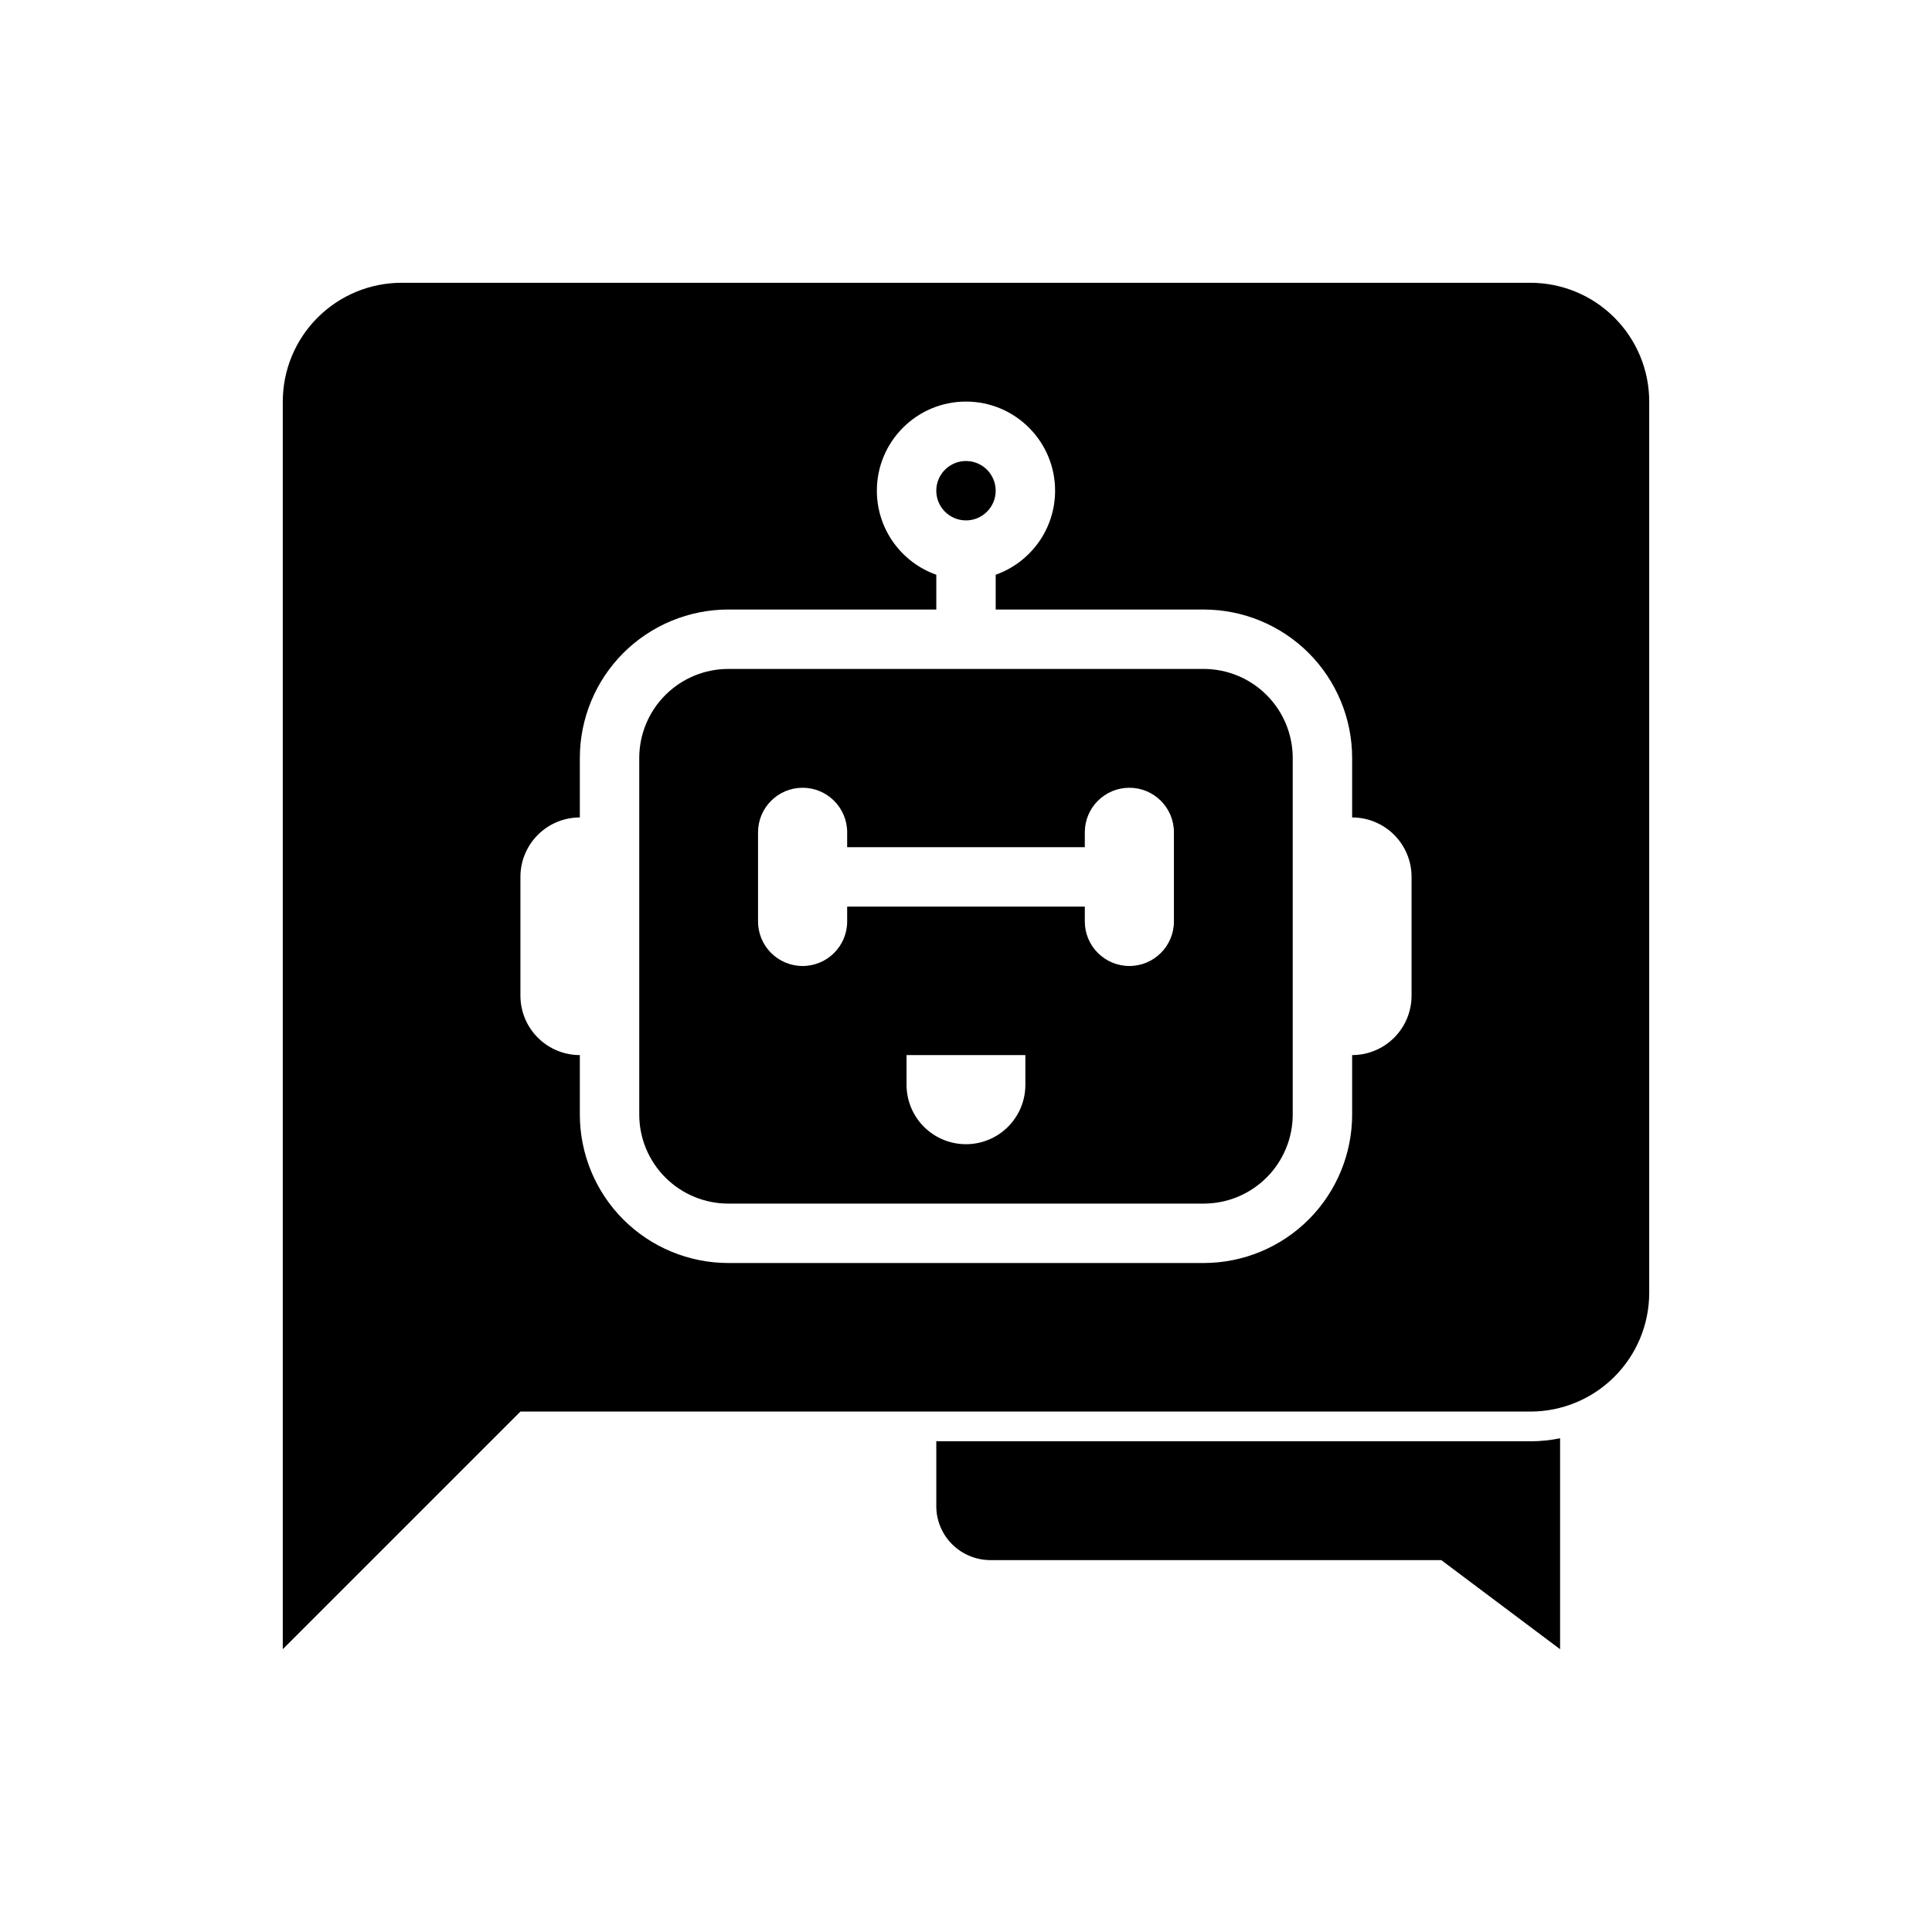
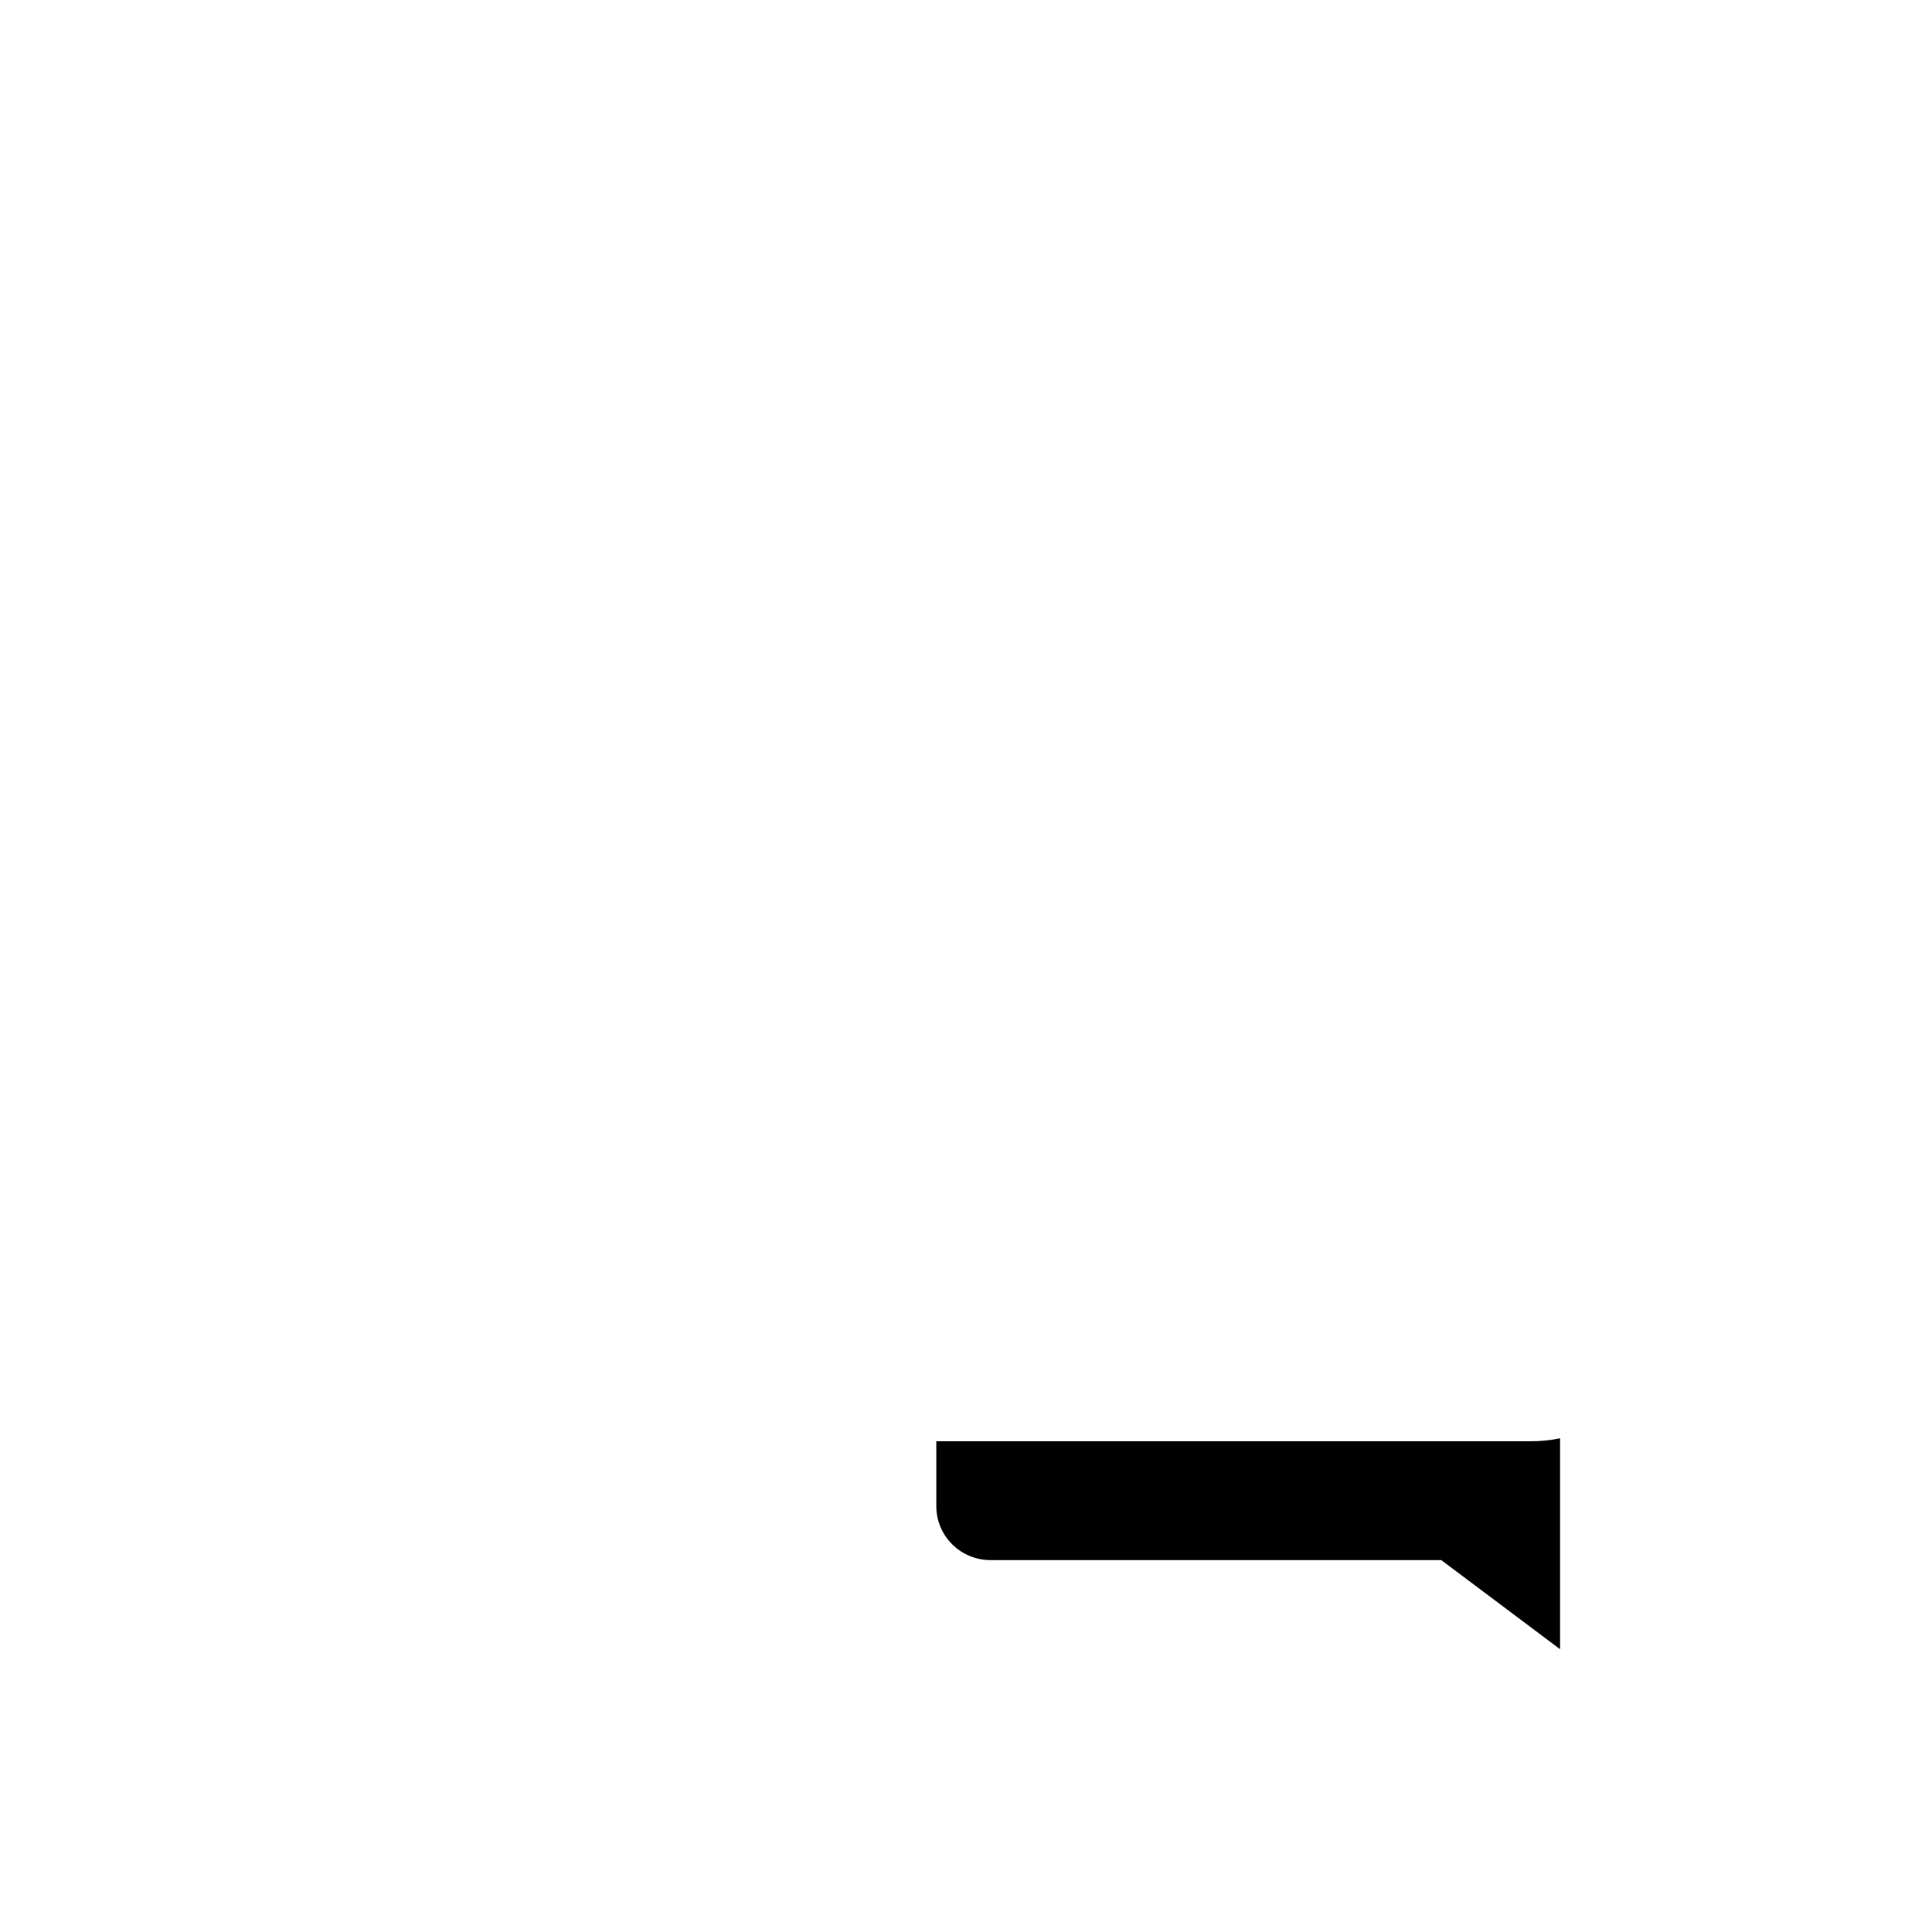
<svg xmlns="http://www.w3.org/2000/svg" fill="#000000" width="800px" height="800px" version="1.1" viewBox="144 144 512 512">
  <g fill-rule="evenodd">
-     <path d="m218.94 581.05v-330.62c0-8.352 3.312-16.359 9.227-22.262 5.902-5.91 13.91-9.227 22.262-9.227h299.14c8.352 0 16.359 3.312 22.262 9.227 5.91 5.902 9.227 13.91 9.227 22.262v236.16c0 8.352-3.312 16.359-9.227 22.262-5.902 5.91-13.91 9.227-22.262 9.227h-267.65zm173.18-284.74c-9.172-3.242-15.742-11.996-15.742-22.27 0-13.035 10.578-23.617 23.617-23.617 13.035 0 23.617 10.578 23.617 23.617 0 10.273-6.574 19.027-15.742 22.27v9.219h55.105c10.438 0 20.453 4.148 27.836 11.523 7.375 7.383 11.523 17.398 11.523 27.836v15.742c4.172 0 8.18 1.66 11.133 4.613s4.613 6.957 4.613 11.133v31.488c0 4.172-1.66 8.18-4.613 11.133s-6.957 4.613-11.133 4.613v15.742c0 10.438-4.148 20.453-11.523 27.836-7.383 7.375-17.398 11.523-27.836 11.523h-125.95c-10.438 0-20.453-4.148-27.836-11.523-7.375-7.383-11.523-17.398-11.523-27.836v-15.742c-4.172 0-8.18-1.66-11.133-4.613s-4.613-6.957-4.613-11.133v-31.488c0-4.172 1.66-8.18 4.613-11.133s6.957-4.613 11.133-4.613v-15.742c0-10.438 4.148-20.453 11.523-27.836 7.383-7.375 17.398-11.523 27.836-11.523h55.105v-9.219zm94.465 48.578v94.465c0 6.266-2.488 12.273-6.918 16.695-4.426 4.434-10.43 6.918-16.695 6.918h-125.95c-6.266 0-12.273-2.488-16.695-6.918-4.434-4.426-6.918-10.43-6.918-16.695v-94.465c0-6.266 2.488-12.273 6.918-16.695 4.426-4.434 10.43-6.918 16.695-6.918h125.95c6.266 0 12.273 2.488 16.695 6.918 4.434 4.426 6.918 10.43 6.918 16.695zm-70.848 86.594c0 4.172-1.66 8.18-4.613 11.133s-6.957 4.613-11.133 4.613c-4.172 0-8.18-1.66-11.133-4.613s-4.613-6.957-4.613-11.133v-7.871h31.488v7.871zm-47.23-47.23h62.977v3.938c0 6.519 5.289 11.809 11.809 11.809s11.809-5.289 11.809-11.809v-23.617c0-6.519-5.289-11.809-11.809-11.809s-11.809 5.289-11.809 11.809v3.938h-62.977v-3.938c0-6.519-5.289-11.809-11.809-11.809s-11.809 5.289-11.809 11.809v23.617c0 6.519 5.289 11.809 11.809 11.809s11.809-5.289 11.809-11.809zm31.488-118.08c4.344 0 7.871 3.527 7.871 7.871s-3.527 7.871-7.871 7.871-7.871-3.527-7.871-7.871 3.527-7.871 7.871-7.871z" />
    <path d="m557.44 525.16c-2.574 0.527-5.211 0.797-7.871 0.797h-157.44v17.199c0 3.793 1.512 7.422 4.211 10.102 2.691 2.684 6.352 4.188 10.164 4.188h119.45l31.488 23.617z" />
  </g>
</svg>